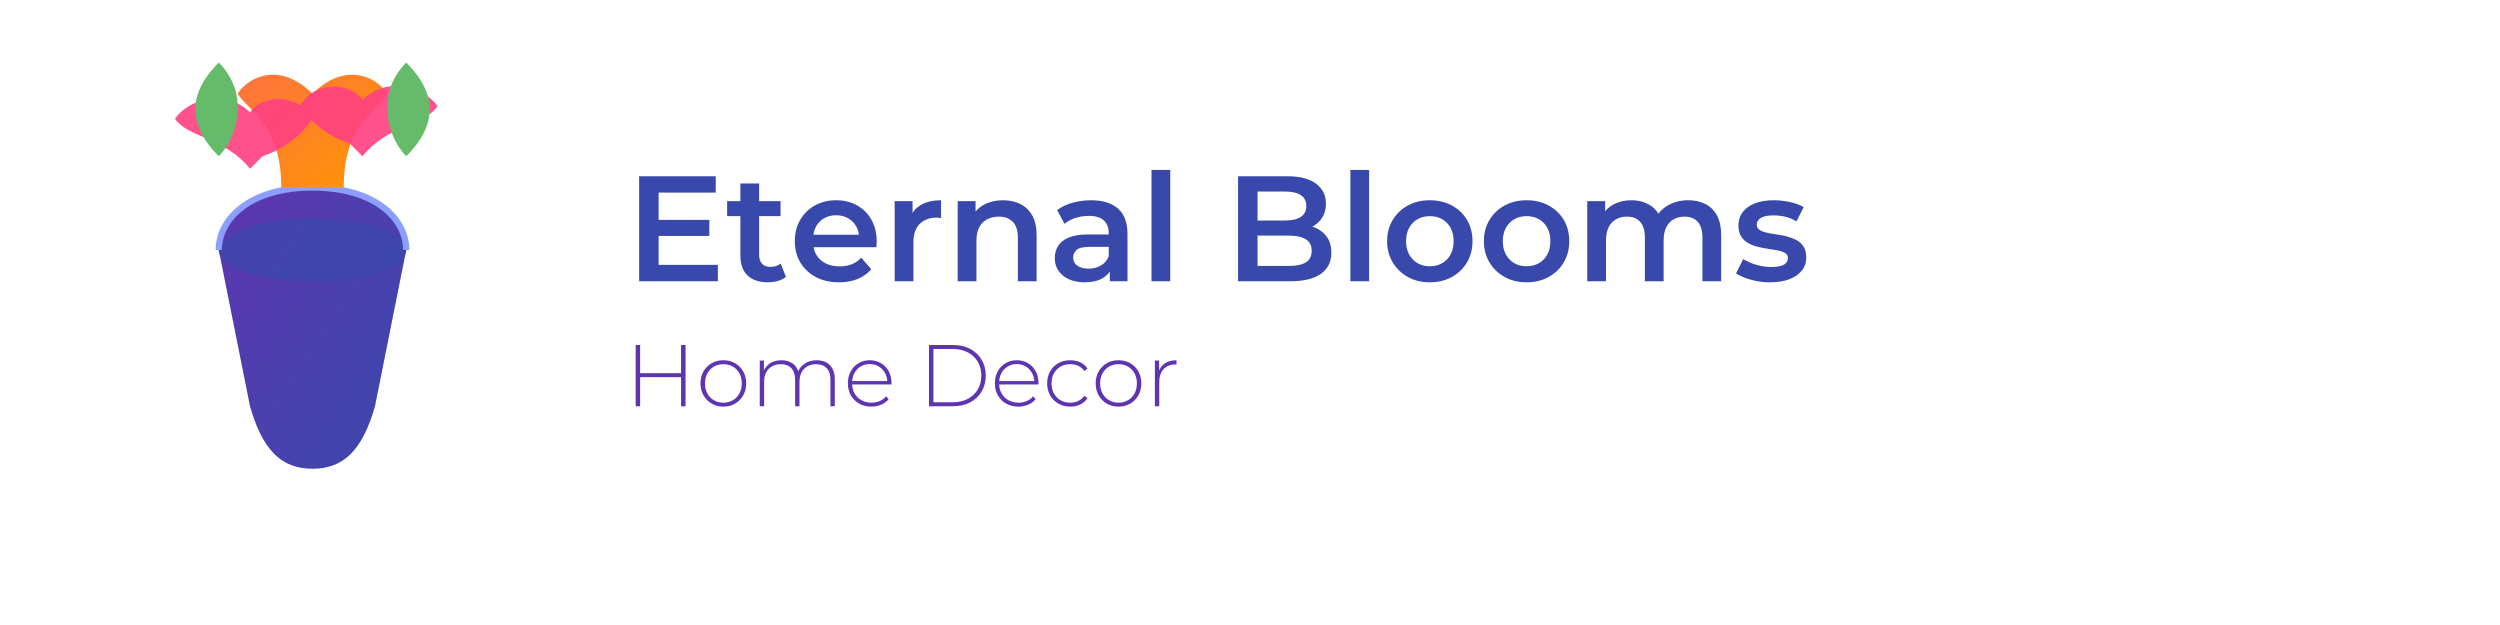
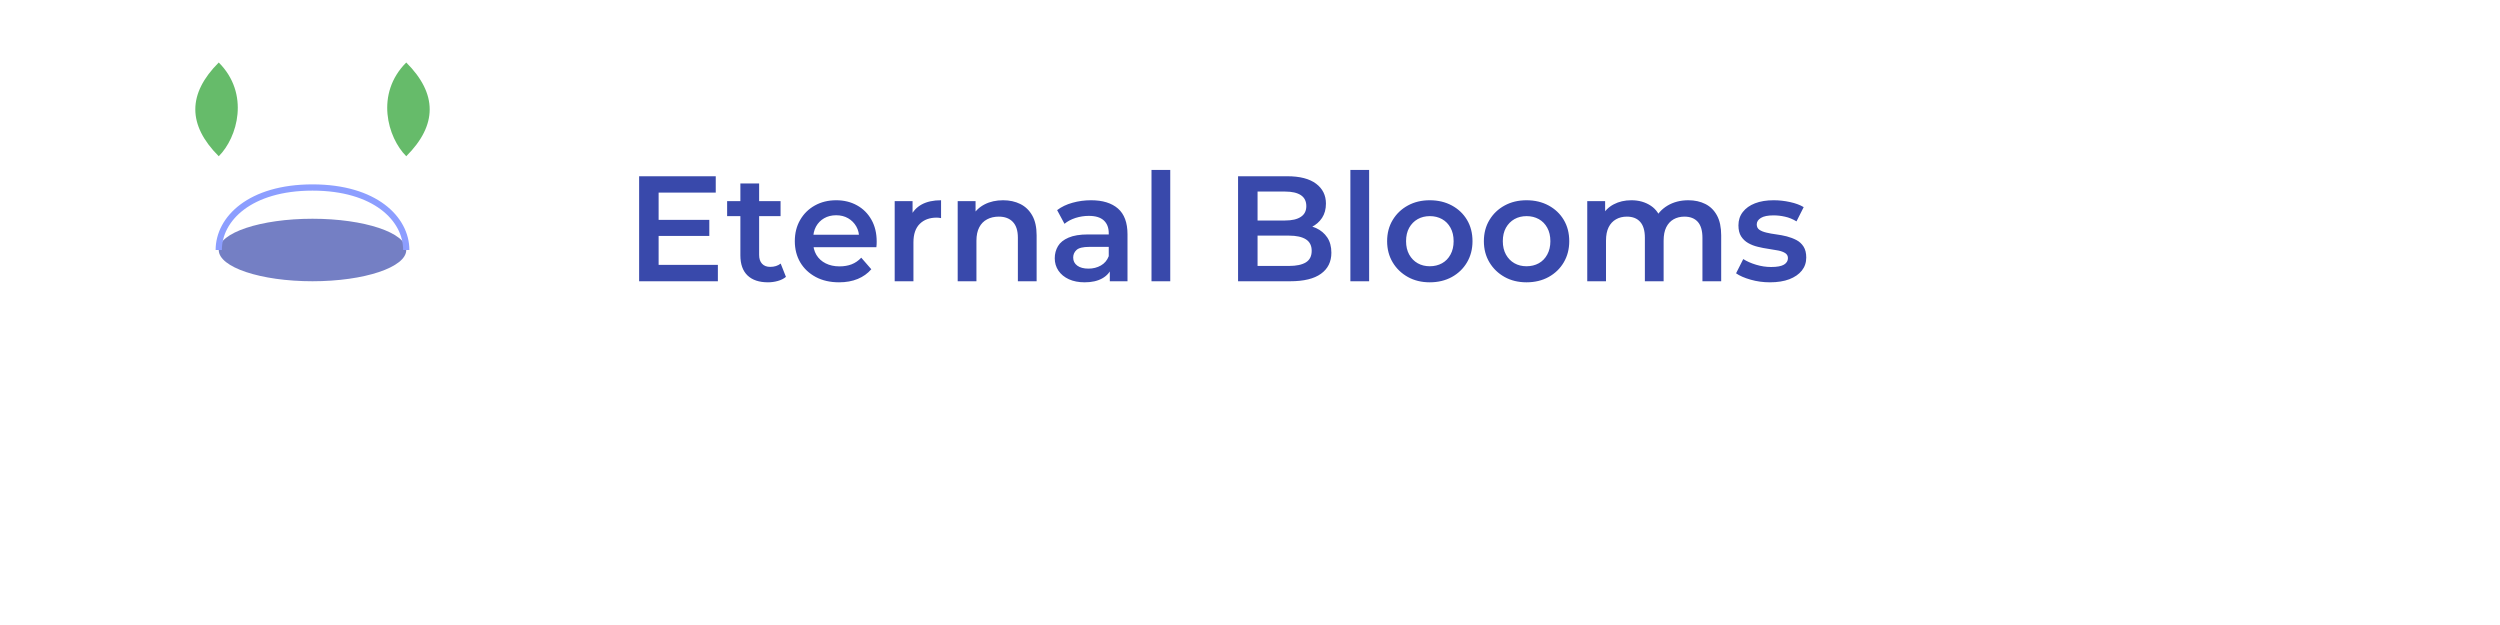
<svg xmlns="http://www.w3.org/2000/svg" width="400" height="100" viewBox="0 0 400 100">
  <defs>
    <linearGradient id="vaseGradient" x1="0%" y1="0%" x2="100%" y2="100%">
      <stop offset="0%" stop-color="#5e35b1" />
      <stop offset="100%" stop-color="#3949ab" />
    </linearGradient>
    <linearGradient id="flowerGradient" x1="0%" y1="0%" x2="100%" y2="100%">
      <stop offset="0%" stop-color="#ff7043" />
      <stop offset="100%" stop-color="#ff9800" />
    </linearGradient>
    <filter id="shadow" x="-20%" y="-20%" width="140%" height="140%">
      <feDropShadow dx="1" dy="1" stdDeviation="1" flood-opacity="0.3" />
    </filter>
  </defs>
-   <path d="M50,75 C45,75 42,72 40,65 L35,40 C35,35 40,30 50,30 C60,30 65,35 65,40 L60,65 C58,72 55,75 50,75 Z" fill="url(#vaseGradient)" filter="url(#shadow)" />
  <ellipse cx="50" cy="40" rx="15" ry="5" fill="#3949ab" opacity="0.7" />
  <path d="M35,40 C35,35 40,30 50,30 C60,30 65,35 65,40" fill="none" stroke="#8c9eff" stroke-width="1" />
  <g filter="url(#shadow)">
-     <path d="M45,30 C45,20 40,18 38,15 C40,12 45,10 50,15 C55,10 60,12 62,15 C60,18 55,20 55,30" fill="url(#flowerGradient)" />
-     <path d="M40,27 C36,22 30,22 28,19 C30,16 36,14 40,18 C42,15 48,15 50,19 C48,22 45,24 42,25" fill="#ff4081" opacity="0.9" />
-     <path d="M58,25 C62,20 68,20 70,17 C68,14 62,12 58,16 C56,13 50,13 48,17 C50,20 53,22 56,23" fill="#ff4081" opacity="0.9" />
-   </g>
+     </g>
  <path d="M35,25 C30,20 30,15 35,10 C40,15 38,22 35,25 Z" fill="#66bb6a" filter="url(#shadow)" />
  <path d="M65,25 C70,20 70,15 65,10 C60,15 62,22 65,25 Z" fill="#66bb6a" filter="url(#shadow)" />
  <path d="M114.86 45L102.26 45L102.26 28.20L114.52 28.20L114.52 30.82L105.38 30.82L105.38 42.38L114.86 42.38L114.86 45ZM113.49 37.75L105.14 37.75L105.14 35.18L113.49 35.18L113.49 37.75ZM122.87 45.17L122.87 45.17Q120.76 45.17 119.61 44.08Q118.46 42.98 118.46 40.85L118.46 40.85L118.46 29.35L121.46 29.35L121.46 40.78Q121.46 41.69 121.92 42.19Q122.39 42.70 123.23 42.70L123.23 42.70Q124.24 42.70 124.91 42.17L124.91 42.17L125.75 44.30Q125.22 44.74 124.46 44.95Q123.69 45.17 122.87 45.17ZM124.89 34.58L116.34 34.58L116.34 32.18L124.89 32.18L124.89 34.58ZM134.25 45.17L134.25 45.17Q132.11 45.17 130.52 44.32Q128.92 43.46 128.04 41.98Q127.17 40.49 127.17 38.59L127.17 38.59Q127.17 36.67 128.02 35.20Q128.87 33.72 130.37 32.88Q131.87 32.04 133.79 32.04L133.79 32.04Q135.66 32.04 137.13 32.86Q138.59 33.67 139.43 35.16Q140.27 36.65 140.27 38.66L140.27 38.66Q140.27 38.86 140.26 39.10Q140.25 39.34 140.22 39.55L140.22 39.55L129.54 39.55L129.54 37.56L138.64 37.56L137.46 38.18Q137.49 37.08 137.01 36.24Q136.53 35.40 135.70 34.92Q134.87 34.44 133.79 34.44L133.79 34.44Q132.69 34.44 131.86 34.92Q131.03 35.40 130.56 36.25Q130.10 37.10 130.10 38.26L130.10 38.26L130.10 38.74Q130.10 39.89 130.62 40.78Q131.15 41.66 132.11 42.14Q133.07 42.62 134.32 42.62L134.32 42.62Q135.40 42.62 136.26 42.29Q137.13 41.95 137.80 41.23L137.80 41.23L139.41 43.08Q138.54 44.09 137.24 44.63Q135.93 45.17 134.25 45.17ZM146.15 45L143.15 45L143.15 32.18L146.01 32.18L146.01 35.71L145.67 34.68Q146.25 33.38 147.48 32.71Q148.72 32.04 150.57 32.04L150.57 32.04L150.57 34.90Q150.38 34.85 150.21 34.84Q150.04 34.82 149.87 34.82L149.87 34.82Q148.17 34.82 147.16 35.82Q146.15 36.82 146.15 38.78L146.15 38.78L146.15 45ZM156.23 45L153.23 45L153.23 32.18L156.09 32.18L156.09 35.64L155.58 34.58Q156.26 33.36 157.54 32.70Q158.82 32.04 160.50 32.04L160.50 32.04Q162.04 32.04 163.25 32.64Q164.46 33.24 165.16 34.48Q165.86 35.71 165.86 37.66L165.86 37.66L165.86 45L162.86 45L162.86 38.04Q162.86 36.34 162.05 35.50Q161.25 34.66 159.81 34.66L159.81 34.66Q158.75 34.66 157.94 35.09Q157.12 35.52 156.68 36.37Q156.23 37.22 156.23 38.52L156.23 38.52L156.23 45ZM180.40 45L177.57 45L177.57 42.41L177.40 41.86L177.40 37.32Q177.40 36 176.61 35.27Q175.82 34.54 174.21 34.54L174.21 34.54Q173.13 34.54 172.08 34.87Q171.04 35.21 170.32 35.81L170.32 35.81L169.14 33.62Q170.18 32.83 171.60 32.44Q173.03 32.04 174.57 32.04L174.57 32.04Q177.35 32.04 178.88 33.37Q180.40 34.70 180.40 37.49L180.40 37.49L180.40 45ZM173.54 45.17L173.54 45.17Q172.10 45.17 171.02 44.68Q169.94 44.18 169.35 43.31Q168.76 42.43 168.76 41.33L168.76 41.33Q168.76 40.25 169.28 39.38Q169.79 38.52 170.97 38.02Q172.14 37.51 174.09 37.51L174.09 37.51L177.81 37.51L177.81 39.50L174.30 39.50Q172.77 39.50 172.24 40.00Q171.71 40.49 171.71 41.21L171.71 41.21Q171.71 42.02 172.36 42.50Q173.01 42.98 174.16 42.98L174.16 42.98Q175.26 42.98 176.14 42.48Q177.02 41.98 177.40 40.99L177.40 40.99L177.90 42.79Q177.47 43.92 176.36 44.54Q175.24 45.17 173.54 45.17ZM187.24 45L184.24 45L184.24 27.19L187.24 27.19L187.24 45ZM206.44 45L198.09 45L198.09 28.20L205.96 28.20Q208.98 28.20 210.57 29.39Q212.15 30.58 212.15 32.57L212.15 32.57Q212.15 33.91 211.53 34.86Q210.90 35.81 209.86 36.32Q208.82 36.84 207.59 36.84L207.59 36.84L208.02 35.98Q209.44 35.98 210.57 36.49Q211.70 37.01 212.36 37.99Q213.02 38.98 213.02 40.44L213.02 40.44Q213.02 42.60 211.36 43.80Q209.70 45 206.44 45L206.44 45ZM201.21 30.65L201.21 42.55L206.25 42.55Q208.00 42.55 208.94 41.98Q209.87 41.40 209.87 40.13L209.87 40.13Q209.87 38.88 208.94 38.29Q208.00 37.70 206.25 37.70L206.25 37.70L200.97 37.70L200.97 35.28L205.62 35.28Q207.26 35.28 208.13 34.70Q209.01 34.13 209.01 32.98L209.01 32.98Q209.01 31.80 208.13 31.22Q207.26 30.65 205.62 30.65L205.62 30.65L201.21 30.65ZM219.06 45L216.06 45L216.06 27.19L219.06 27.19L219.06 45ZM228.76 45.17L228.76 45.17Q226.79 45.17 225.26 44.32Q223.72 43.46 222.83 41.98Q221.94 40.49 221.94 38.59L221.94 38.59Q221.94 36.67 222.83 35.20Q223.72 33.72 225.26 32.88Q226.79 32.04 228.76 32.04L228.76 32.04Q230.75 32.04 232.30 32.88Q233.85 33.72 234.72 35.18Q235.60 36.65 235.60 38.59L235.60 38.59Q235.60 40.49 234.72 41.98Q233.85 43.46 232.30 44.32Q230.75 45.17 228.76 45.17ZM228.76 42.60L228.76 42.60Q229.86 42.60 230.73 42.12Q231.59 41.64 232.08 40.73Q232.58 39.82 232.58 38.59L232.58 38.59Q232.58 37.34 232.08 36.44Q231.59 35.54 230.73 35.06Q229.86 34.58 228.78 34.58L228.78 34.58Q227.68 34.58 226.83 35.06Q225.98 35.54 225.47 36.44Q224.97 37.34 224.97 38.59L224.97 38.59Q224.97 39.82 225.47 40.73Q225.98 41.64 226.83 42.12Q227.68 42.60 228.76 42.60ZM244.24 45.17L244.24 45.17Q242.27 45.17 240.74 44.32Q239.20 43.46 238.31 41.98Q237.42 40.49 237.42 38.59L237.42 38.59Q237.42 36.67 238.31 35.20Q239.20 33.72 240.74 32.88Q242.27 32.04 244.24 32.04L244.24 32.04Q246.23 32.04 247.78 32.88Q249.33 33.72 250.20 35.18Q251.08 36.65 251.08 38.59L251.08 38.59Q251.08 40.49 250.20 41.98Q249.33 43.46 247.78 44.32Q246.23 45.17 244.24 45.17ZM244.24 42.60L244.24 42.60Q245.34 42.60 246.21 42.12Q247.07 41.64 247.56 40.73Q248.06 39.82 248.06 38.59L248.06 38.59Q248.06 37.34 247.56 36.44Q247.07 35.54 246.21 35.06Q245.34 34.58 244.26 34.58L244.26 34.58Q243.16 34.58 242.31 35.06Q241.46 35.54 240.95 36.44Q240.45 37.34 240.45 38.59L240.45 38.59Q240.45 39.82 240.95 40.73Q241.46 41.64 242.31 42.12Q243.16 42.60 244.24 42.60ZM256.96 45L253.96 45L253.96 32.18L256.82 32.18L256.82 35.59L256.31 34.58Q256.96 33.34 258.20 32.69Q259.43 32.04 261.02 32.04L261.02 32.04Q262.82 32.04 264.15 32.93Q265.48 33.82 265.91 35.62L265.91 35.62L264.74 35.21Q265.36 33.77 266.80 32.90Q268.24 32.04 270.14 32.04L270.14 32.04Q271.67 32.04 272.86 32.64Q274.05 33.24 274.72 34.48Q275.39 35.71 275.39 37.66L275.39 37.66L275.39 45L272.39 45L272.39 38.04Q272.39 36.34 271.65 35.50Q270.90 34.66 269.51 34.66L269.51 34.66Q268.53 34.66 267.77 35.09Q267.02 35.52 266.60 36.36Q266.18 37.20 266.18 38.50L266.18 38.50L266.18 45L263.18 45L263.18 38.04Q263.18 36.34 262.43 35.50Q261.69 34.66 260.30 34.66L260.30 34.66Q259.31 34.66 258.56 35.09Q257.80 35.52 257.38 36.36Q256.96 37.20 256.96 38.50L256.96 38.50L256.96 45ZM283.19 45.17L283.19 45.17Q281.58 45.17 280.11 44.75Q278.63 44.33 277.77 43.73L277.77 43.73L278.92 41.45Q279.78 42 280.98 42.36Q282.18 42.72 283.38 42.72L283.38 42.72Q284.80 42.72 285.44 42.34Q286.07 41.95 286.07 41.30L286.07 41.30Q286.07 40.78 285.64 40.50Q285.21 40.22 284.51 40.08Q283.82 39.94 282.96 39.82Q282.11 39.70 281.26 39.49Q280.41 39.29 279.71 38.89Q279.02 38.50 278.58 37.82Q278.15 37.15 278.15 36.05L278.15 36.05Q278.15 34.82 278.85 33.92Q279.54 33.02 280.80 32.53Q282.06 32.04 283.79 32.04L283.79 32.04Q285.09 32.04 286.41 32.33Q287.73 32.62 288.59 33.14L288.59 33.14L287.44 35.42Q286.53 34.87 285.60 34.67Q284.68 34.46 283.77 34.46L283.77 34.46Q282.40 34.46 281.74 34.87Q281.08 35.28 281.08 35.90L281.08 35.90Q281.08 36.48 281.51 36.77Q281.94 37.06 282.64 37.22Q283.34 37.39 284.19 37.50Q285.04 37.61 285.88 37.82Q286.72 38.04 287.43 38.41Q288.14 38.78 288.57 39.46Q289 40.13 289 41.21L289 41.21Q289 42.41 288.29 43.30Q287.58 44.18 286.29 44.68Q284.99 45.17 283.19 45.17Z" fill="#3949ab" />
-   <path d="M109.69 65L108.97 65L108.97 55.20L109.69 55.20L109.69 65ZM102.42 65L101.71 65L101.71 55.20L102.42 55.20L102.42 65ZM109.06 60.34L102.34 60.34L102.34 59.71L109.06 59.71L109.06 60.34ZM115.74 65.06L115.74 65.06Q114.69 65.06 113.87 64.58Q113.05 64.10 112.56 63.26Q112.08 62.42 112.08 61.35L112.08 61.35Q112.08 60.25 112.56 59.42Q113.05 58.59 113.87 58.11Q114.69 57.64 115.74 57.64L115.74 57.64Q116.79 57.64 117.61 58.11Q118.44 58.59 118.91 59.42Q119.39 60.25 119.39 61.35L119.39 61.35Q119.39 62.42 118.91 63.26Q118.44 64.10 117.61 64.58Q116.79 65.06 115.74 65.06ZM115.74 64.43L115.74 64.43Q116.58 64.43 117.25 64.04Q117.92 63.66 118.30 62.96Q118.68 62.26 118.68 61.35L118.68 61.35Q118.68 60.42 118.30 59.73Q117.92 59.04 117.25 58.65Q116.58 58.27 115.74 58.27L115.74 58.27Q114.90 58.27 114.23 58.65Q113.57 59.04 113.18 59.73Q112.80 60.42 112.80 61.35L112.80 61.35Q112.80 62.26 113.18 62.96Q113.57 63.66 114.23 64.04Q114.90 64.43 115.74 64.43ZM122.26 65L121.56 65L121.56 57.69L122.23 57.69L122.23 59.71L122.13 59.48Q122.46 58.63 123.21 58.13Q123.97 57.64 125.03 57.64L125.03 57.64Q126.12 57.64 126.87 58.19Q127.62 58.74 127.82 59.83L127.82 59.83L127.58 59.74Q127.87 58.80 128.69 58.22Q129.50 57.64 130.66 57.64L130.66 57.64Q131.54 57.64 132.19 57.98Q132.84 58.32 133.21 59.02Q133.57 59.71 133.57 60.73L133.57 60.73L133.57 65L132.87 65L132.87 60.79Q132.87 59.55 132.27 58.91Q131.67 58.27 130.59 58.27L130.59 58.27Q129.76 58.27 129.16 58.62Q128.56 58.97 128.24 59.60Q127.92 60.23 127.92 61.11L127.92 61.11L127.92 65L127.22 65L127.22 60.79Q127.22 59.55 126.61 58.91Q126.01 58.27 124.93 58.27L124.93 58.27Q124.11 58.27 123.51 58.62Q122.90 58.97 122.58 59.60Q122.26 60.23 122.26 61.11L122.26 61.11L122.26 65ZM139.42 65.06L139.42 65.06Q138.32 65.06 137.47 64.58Q136.62 64.10 136.14 63.26Q135.66 62.42 135.66 61.35L135.66 61.35Q135.66 60.25 136.11 59.42Q136.57 58.59 137.37 58.11Q138.16 57.64 139.16 57.64L139.16 57.64Q140.15 57.64 140.94 58.10Q141.73 58.56 142.19 59.39Q142.64 60.23 142.64 61.32L142.64 61.32Q142.64 61.36 142.64 61.41Q142.63 61.46 142.63 61.51L142.63 61.51L136.18 61.51L136.18 60.97L142.25 60.97L141.97 61.23Q141.99 60.38 141.61 59.70Q141.24 59.02 140.61 58.64Q139.98 58.25 139.16 58.25L139.16 58.25Q138.35 58.25 137.71 58.64Q137.07 59.02 136.71 59.70Q136.34 60.38 136.34 61.25L136.34 61.25L136.34 61.37Q136.34 62.27 136.74 62.96Q137.14 63.66 137.84 64.04Q138.54 64.43 139.44 64.43L139.44 64.43Q140.14 64.43 140.75 64.17Q141.36 63.92 141.78 63.40L141.78 63.40L142.18 63.87Q141.71 64.45 140.98 64.75Q140.26 65.06 139.42 65.06ZM152.51 65L148.64 65L148.64 55.20L152.51 55.20Q154.07 55.20 155.24 55.83Q156.42 56.46 157.07 57.57Q157.72 58.67 157.72 60.10L157.72 60.10Q157.72 61.53 157.07 62.63Q156.42 63.74 155.24 64.37Q154.07 65 152.51 65L152.51 65ZM149.35 55.84L149.35 64.36L152.46 64.36Q153.84 64.36 154.87 63.81Q155.89 63.26 156.45 62.30Q157.01 61.35 157.01 60.10L157.01 60.10Q157.01 58.85 156.45 57.89Q155.89 56.94 154.87 56.39Q153.84 55.84 152.46 55.84L152.46 55.84L149.35 55.84ZM162.94 65.06L162.94 65.06Q161.84 65.06 160.99 64.58Q160.14 64.10 159.66 63.26Q159.18 62.42 159.18 61.35L159.18 61.35Q159.18 60.25 159.63 59.42Q160.09 58.59 160.89 58.11Q161.68 57.64 162.68 57.64L162.68 57.64Q163.67 57.64 164.46 58.10Q165.25 58.56 165.71 59.39Q166.16 60.23 166.16 61.32L166.16 61.32Q166.16 61.36 166.16 61.41Q166.15 61.46 166.15 61.51L166.15 61.51L159.70 61.51L159.70 60.97L165.77 60.97L165.49 61.23Q165.51 60.38 165.13 59.70Q164.76 59.02 164.13 58.64Q163.50 58.25 162.68 58.25L162.68 58.25Q161.87 58.25 161.23 58.64Q160.59 59.02 160.23 59.70Q159.86 60.38 159.86 61.25L159.86 61.25L159.86 61.37Q159.86 62.27 160.26 62.96Q160.66 63.66 161.36 64.04Q162.06 64.43 162.96 64.43L162.96 64.43Q163.66 64.43 164.27 64.17Q164.88 63.92 165.30 63.40L165.30 63.40L165.70 63.87Q165.23 64.45 164.50 64.75Q163.78 65.06 162.94 65.06ZM171.23 65.06L171.23 65.06Q170.17 65.06 169.34 64.58Q168.50 64.10 168.02 63.26Q167.54 62.42 167.54 61.35L167.54 61.35Q167.54 60.25 168.02 59.41Q168.50 58.57 169.34 58.10Q170.17 57.64 171.23 57.64L171.23 57.64Q172.11 57.64 172.84 57.97Q173.56 58.31 174.00 58.98L174.00 58.98L173.49 59.36Q173.09 58.80 172.51 58.53Q171.92 58.27 171.23 58.27L171.23 58.27Q170.38 58.27 169.70 58.65Q169.02 59.04 168.63 59.73Q168.25 60.42 168.25 61.35L168.25 61.35Q168.25 62.27 168.63 62.96Q169.02 63.66 169.70 64.04Q170.38 64.43 171.23 64.43L171.23 64.43Q171.92 64.43 172.51 64.16Q173.09 63.89 173.49 63.33L173.49 63.33L174.00 63.71Q173.56 64.38 172.84 64.72Q172.11 65.06 171.23 65.06ZM178.96 65.06L178.96 65.06Q177.91 65.06 177.09 64.58Q176.27 64.10 175.79 63.26Q175.31 62.42 175.31 61.35L175.31 61.35Q175.31 60.25 175.79 59.42Q176.27 58.59 177.09 58.11Q177.91 57.64 178.96 57.64L178.96 57.64Q180.01 57.64 180.84 58.11Q181.66 58.59 182.14 59.42Q182.61 60.25 182.61 61.35L182.61 61.35Q182.61 62.42 182.14 63.26Q181.66 64.10 180.84 64.58Q180.01 65.06 178.96 65.06ZM178.96 64.43L178.96 64.43Q179.80 64.43 180.47 64.04Q181.14 63.66 181.52 62.96Q181.90 62.26 181.90 61.35L181.90 61.35Q181.90 60.42 181.52 59.73Q181.14 59.04 180.47 58.65Q179.80 58.27 178.96 58.27L178.96 58.27Q178.12 58.27 177.46 58.65Q176.79 59.04 176.41 59.73Q176.02 60.42 176.02 61.35L176.02 61.35Q176.02 62.26 176.41 62.96Q176.79 63.66 177.46 64.04Q178.12 64.43 178.96 64.43ZM185.48 65L184.78 65L184.78 57.69L185.46 57.69L185.46 59.69L185.39 59.47Q185.69 58.59 186.42 58.11Q187.15 57.64 188.24 57.64L188.24 57.64L188.24 58.32Q188.20 58.32 188.16 58.31Q188.12 58.31 188.07 58.31L188.07 58.31Q186.86 58.31 186.17 59.07Q185.48 59.83 185.48 61.19L185.48 61.19L185.48 65Z" fill="#5e35b1" />
</svg>